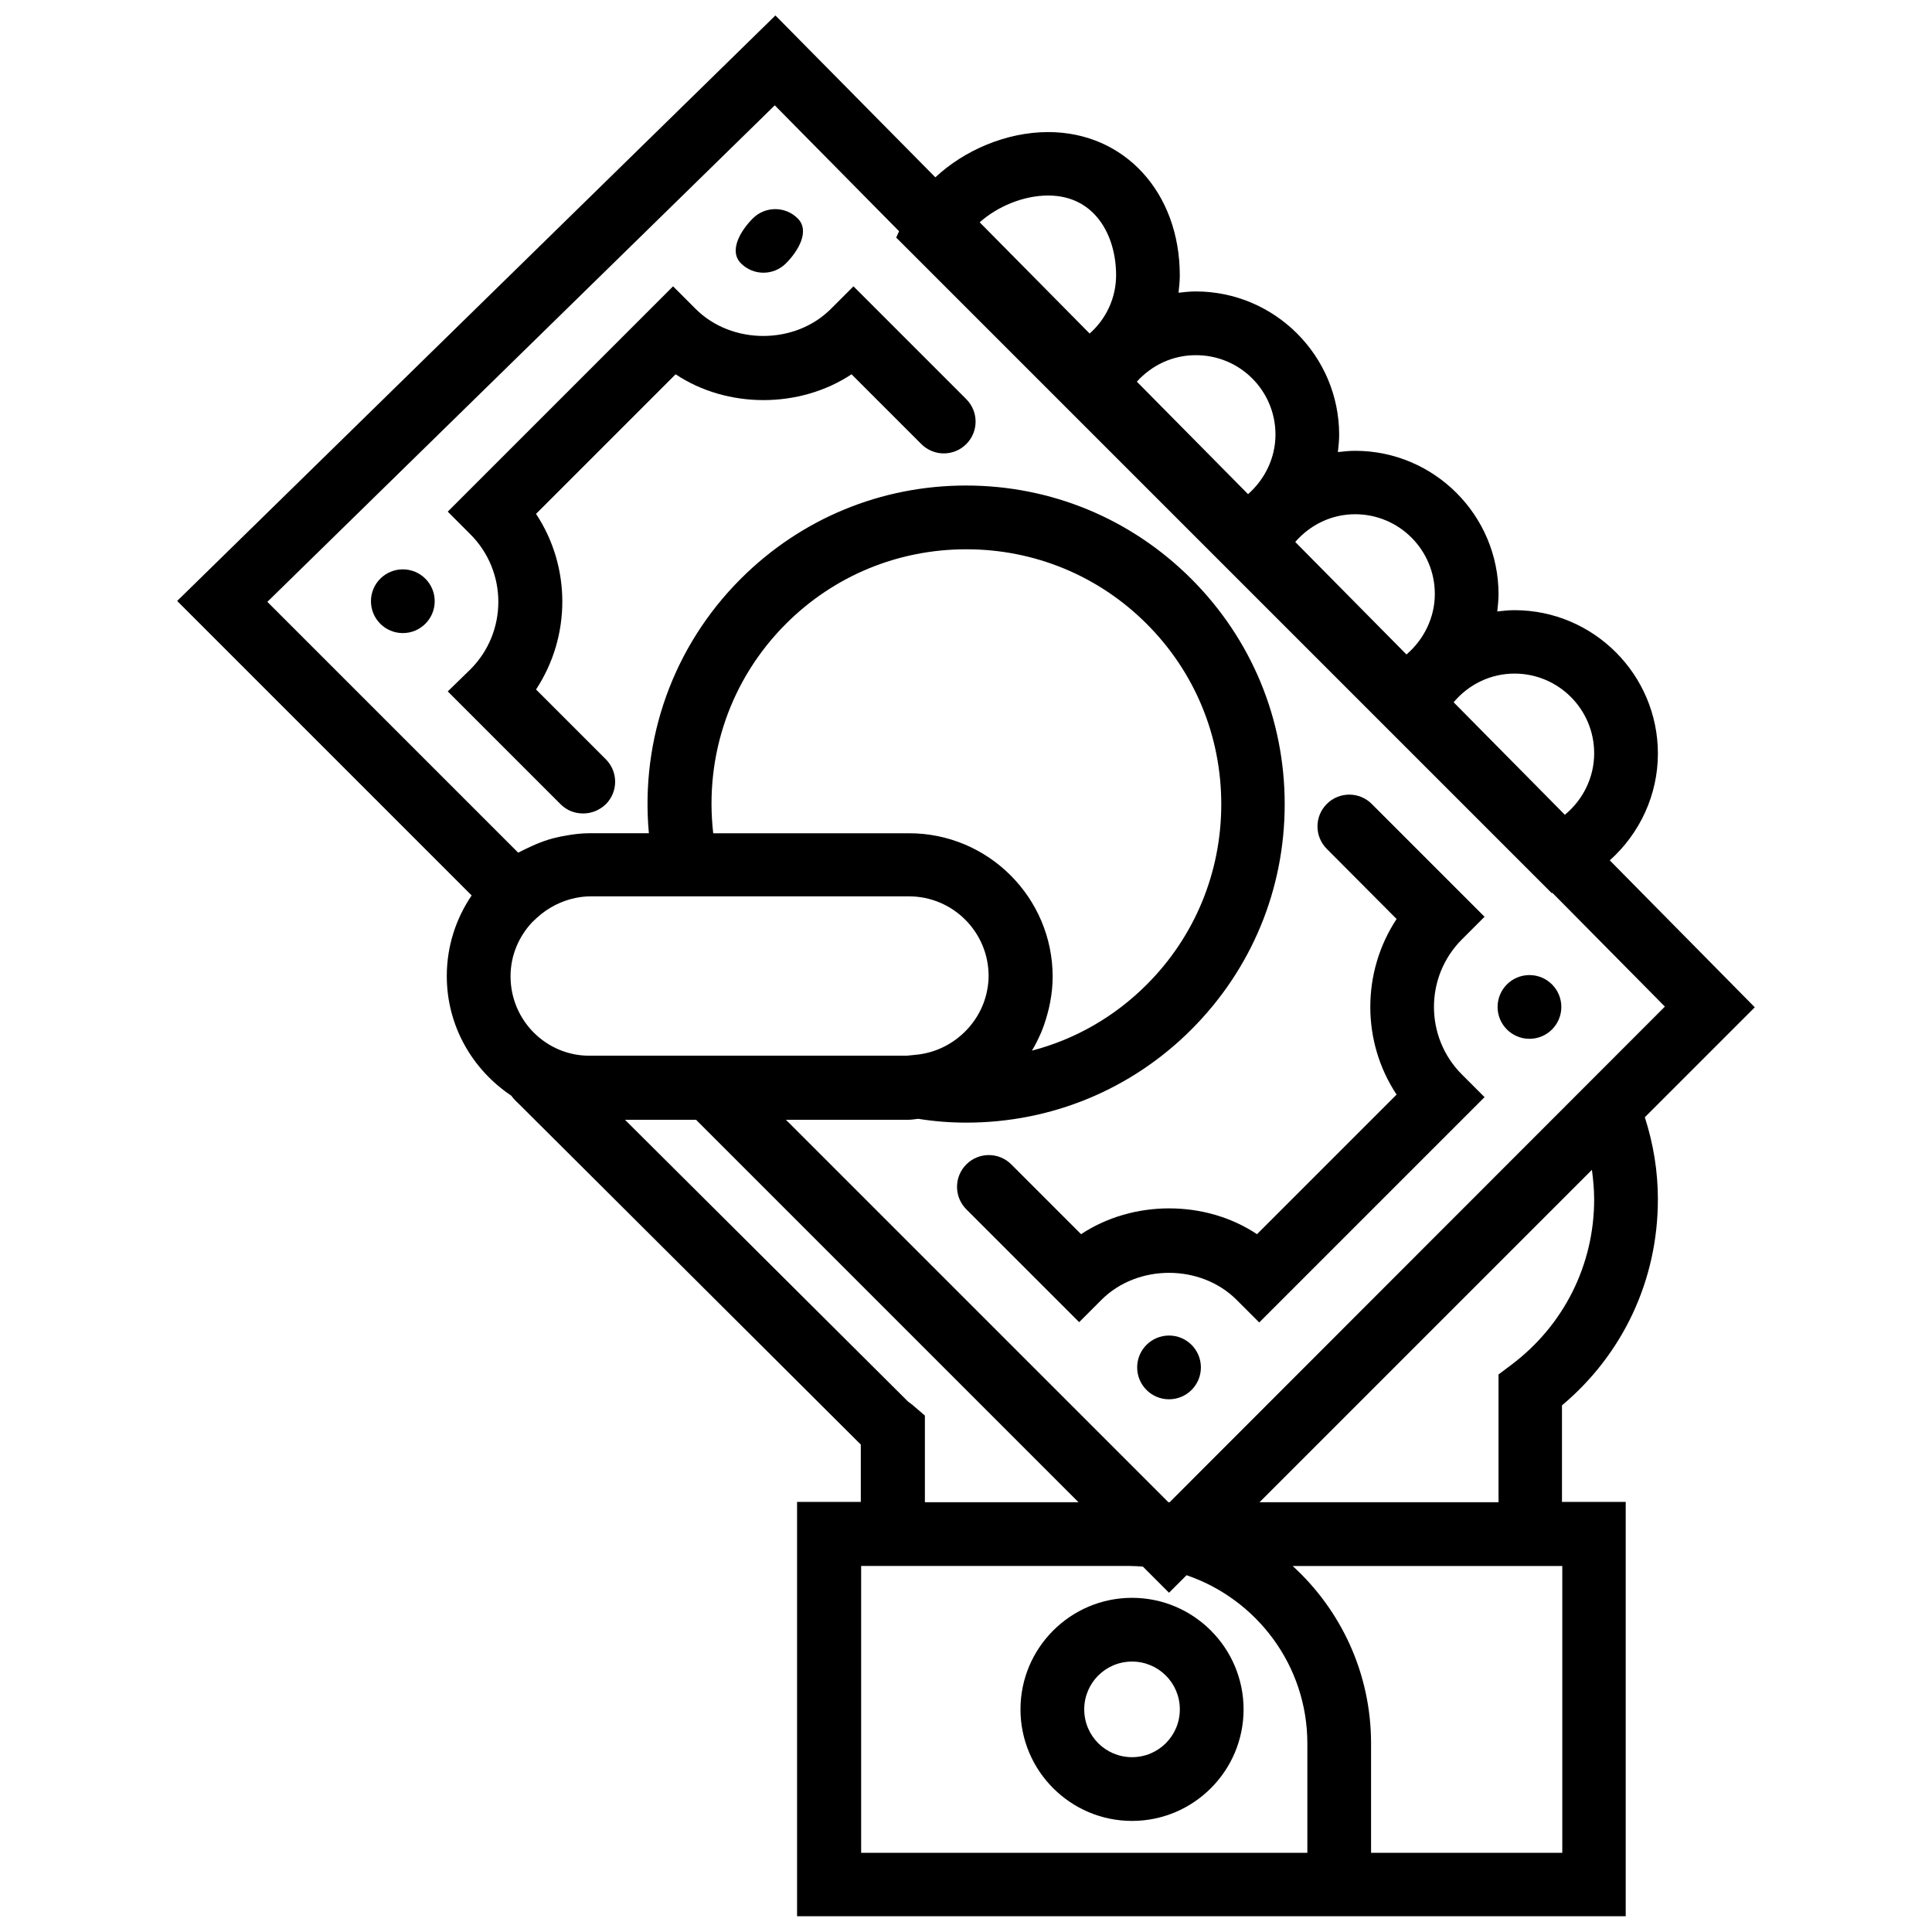
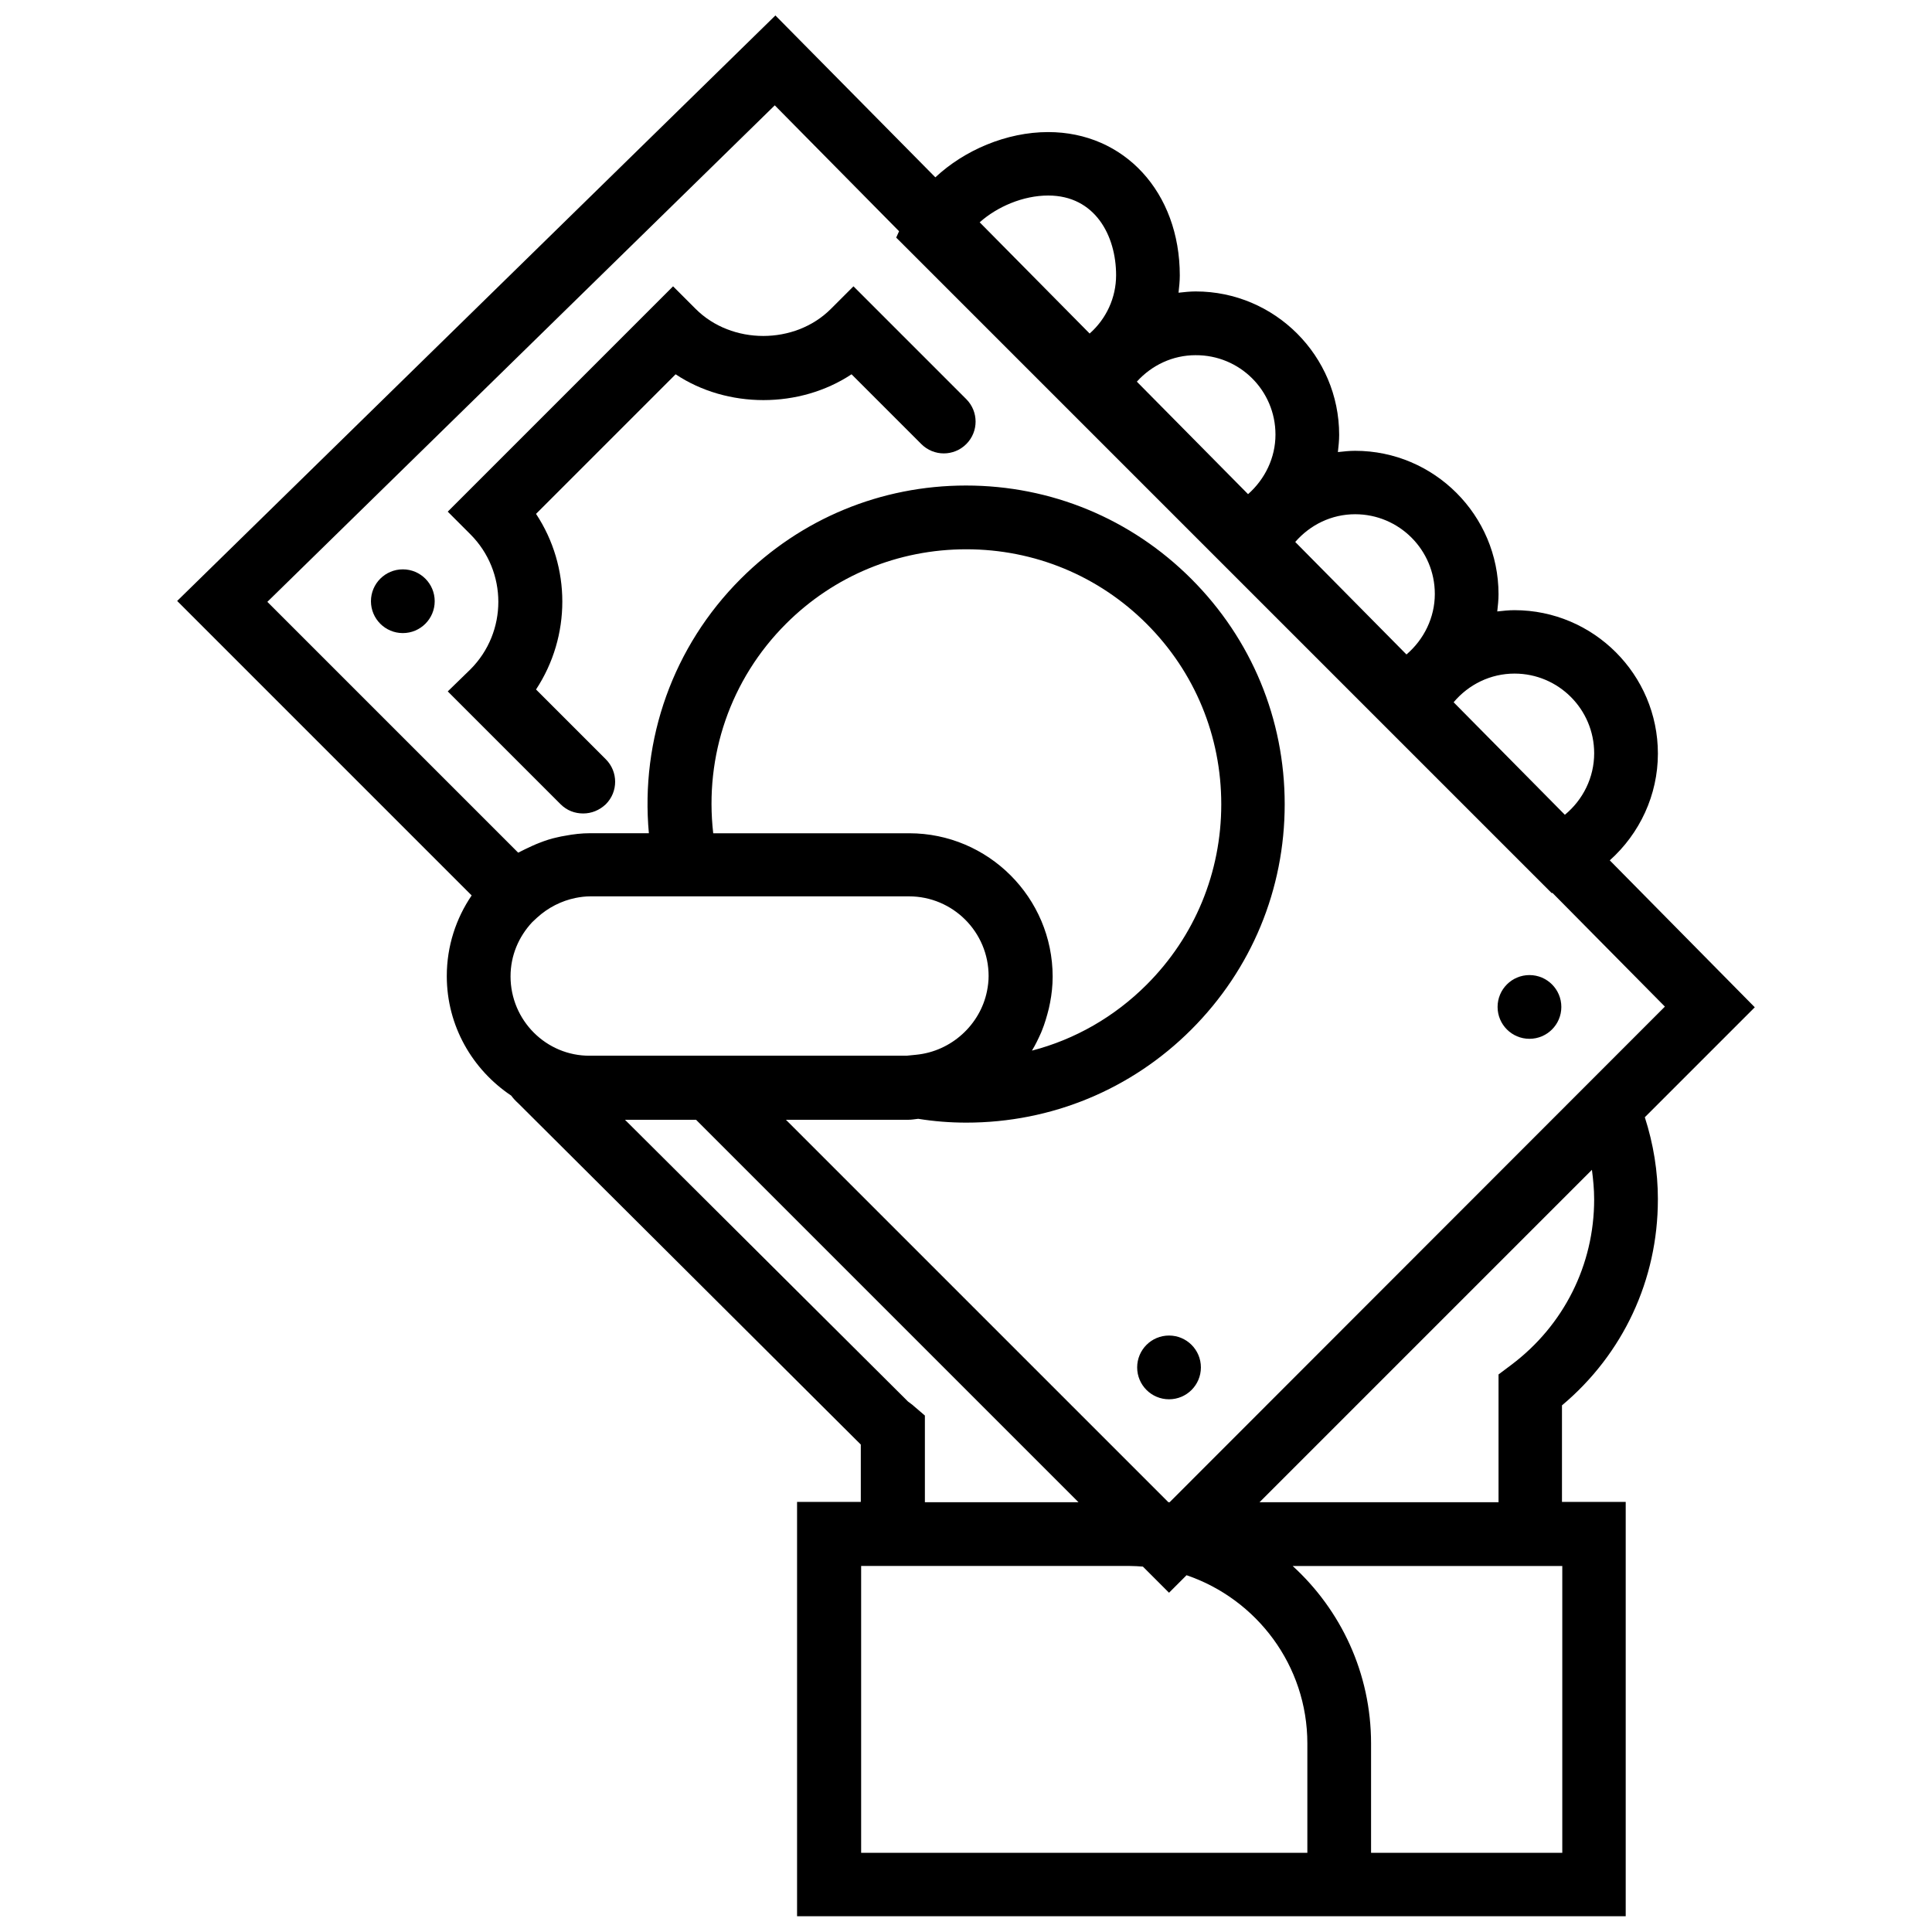
<svg xmlns="http://www.w3.org/2000/svg" width="800px" height="800px" version="1.1" viewBox="144 144 512 512">
  <defs>
    <clipPath id="a">
      <path d="m190 148.09h420v503.81h-420z" />
    </clipPath>
  </defs>
-   <path d="m444 567.44c-16.301 0-29.562 13.262-29.562 29.562 0 16.301 13.262 29.562 29.562 29.562 16.301 0 29.562-13.262 29.562-29.562-0.004-16.301-13.262-29.562-29.562-29.562zm0 42.23c-7.012 0-12.668-5.66-12.668-12.668 0-7.012 5.66-12.668 12.668-12.668 7.012 0 12.668 5.66 12.668 12.668 0 7.012-5.66 12.668-12.668 12.668z" />
  <path d="m262.66 327.23 29.898 29.898c1.688 1.688 3.801 2.449 5.996 2.449 2.195 0 4.309-0.844 5.996-2.449 3.293-3.293 3.293-8.613 0-11.91l-18.496-18.496c9.289-14.105 9.289-32.516 0-46.539l36.992-36.992c13.684 9.121 32.855 9.121 46.621 0l18.496 18.496c3.293 3.293 8.613 3.293 11.91 0 3.293-3.293 3.293-8.613 0-11.91l-29.898-29.898-5.996 5.996c-9.543 9.543-26.266 9.543-35.812 0l-5.996-5.996-59.715 59.715 5.996 5.996c9.883 9.883 9.883 25.93 0 35.812z" />
-   <path d="m514.11 387.54c-9.289 14.105-9.289 32.516 0 46.539l-36.992 36.992c-13.684-9.121-32.855-9.121-46.621 0l-18.496-18.496c-3.293-3.293-8.613-3.293-11.91 0-3.293 3.293-3.293 8.613 0 11.91l29.898 29.898 5.91-5.91c9.543-9.543 26.266-9.543 35.812 0l5.996 5.996 59.715-59.715-5.996-5.996c-9.883-9.883-9.883-25.93 0-35.812l5.996-5.996-29.898-29.898c-3.293-3.293-8.613-3.293-11.91 0-3.293 3.293-3.293 8.613 0 11.91z" />
  <path d="m557.77 410.85c0 4.664-3.785 8.445-8.449 8.445-4.664 0-8.445-3.781-8.445-8.445 0-4.664 3.781-8.445 8.445-8.445 4.664 0 8.449 3.781 8.449 8.445" />
  <path d="m462.25 506.38c0 4.664-3.781 8.445-8.445 8.445-4.664 0-8.445-3.781-8.445-8.445 0-4.668 3.781-8.449 8.445-8.449 4.664 0 8.445 3.781 8.445 8.449" />
-   <path d="m352.28 213.8c3.293-3.293 6.418-8.613 3.125-11.91-3.293-3.293-8.613-3.293-11.91 0-3.293 3.293-6.418 8.613-3.125 11.91 3.297 3.293 8.617 3.293 11.91 0z" />
  <path d="m259.2 303.33c0 4.664-3.781 8.445-8.445 8.445-4.668 0-8.449-3.781-8.449-8.445 0-4.664 3.781-8.445 8.449-8.445 4.664 0 8.445 3.781 8.445 8.445" />
  <g clip-path="url(#a)">
    <path d="m583.36 461.87c0-7.434-1.184-14.695-3.465-21.789l29.141-29.141-38.43-38.938c7.938-7.094 12.754-17.316 12.754-28.293 0-20.945-17.062-38.008-38.008-38.008-1.52 0-3.039 0.168-4.562 0.336 0.168-1.52 0.336-3.039 0.336-4.562 0-20.945-17.062-38.008-38.008-38.008-1.52 0-3.039 0.168-4.562 0.336 0.168-1.52 0.336-3.039 0.336-4.562 0-20.945-17.062-38.008-38.008-38.008-1.52 0-3.039 0.168-4.562 0.336 0.168-1.52 0.336-3.039 0.336-4.562 0-22.043-14.695-38.008-34.883-38.008-11.062 0-22.215 4.812-29.898 11.992l-42.387-42.895-158.54 155.16 78.043 78.043c-4.137 6.082-6.59 13.43-6.59 21.367 0 13.262 6.84 24.832 17.062 31.672 0.508 0.676 1.098 1.352 1.859 2.027l90.797 90.457v15.203h-16.891v109.8h219.6v-109.8h-16.891v-25.59c16.207-13.602 25.414-33.281 25.414-54.562zm-304.06-59.125c0-5.574 2.195-10.559 5.742-14.359l1.266-1.184c2.957-2.703 6.504-4.477 10.219-5.238 1.266-0.254 2.617-0.422 3.887-0.422h84.461c11.656 0 21.117 9.461 21.117 21.117 0 1.352-0.168 2.703-0.422 3.969-1.773 8.867-9.375 15.965-18.75 16.891l-2.535 0.254-48.902 0.004h-35.051c-11.574 0.086-21.031-9.375-21.031-21.031zm72.973-93.414c12.754-12.754 29.73-19.766 47.805-19.766s35.051 7.012 47.805 19.766c12.754 12.754 19.766 29.73 19.766 47.805 0 18.074-7.012 35.051-19.766 47.805-8.531 8.531-19.004 14.527-30.406 17.484 0.93-1.52 1.688-3.125 2.449-4.812 0.086-0.168 0.086-0.336 0.168-0.422 0.762-1.859 1.352-3.887 1.859-5.914 0.086-0.508 0.254-1.098 0.336-1.605 0.422-2.195 0.676-4.477 0.676-6.84 0-20.945-17.062-38.008-38.008-38.008h-51.945c-2.359-20.523 4.566-40.793 19.262-55.492zm214.2 34.293c0 6.418-2.957 12.332-7.769 16.301l-29.477-29.816c3.969-4.731 9.797-7.602 16.133-7.602 11.652 0 21.113 9.461 21.113 21.117zm-42.23-42.23c0 6.25-2.871 12.078-7.516 16.047l-29.477-29.816c3.969-4.562 9.629-7.348 15.879-7.348 11.652 0 21.113 9.461 21.113 21.117zm-42.23-42.23c0 6.164-2.789 11.824-7.262 15.793l-29.477-29.816c3.969-4.391 9.543-7.012 15.539-7.012 11.738-0.082 21.199 9.379 21.199 21.035zm-60.223-63.348c12.414 0 17.988 10.641 17.988 21.117 0 5.996-2.617 11.57-7.012 15.457l-29.141-29.477c4.652-4.141 11.492-7.098 18.164-7.098zm-72.469-23.902 32.941 33.363-0.762 1.688 173.73 173.73 0.168-0.086 29.816 30.152-131.25 131.34h-0.336l-101.35-101.35h32.516c0.844 0 1.688-0.168 2.535-0.254 4.223 0.676 8.445 1.012 12.754 1.012 22.551 0 43.75-8.785 59.629-24.664 15.965-15.965 24.746-37.164 24.746-59.715 0-22.551-8.785-43.75-24.746-59.715-15.965-15.965-37.164-24.746-59.715-24.746s-43.75 8.785-59.715 24.746c-17.906 17.906-26.605 42.484-24.324 67.398h-15.625c-2.195 0-4.391 0.254-6.59 0.676-0.676 0.086-1.352 0.254-2.113 0.422-1.605 0.336-3.125 0.844-4.644 1.438-1.352 0.508-2.535 1.098-3.801 1.688-0.59 0.336-1.266 0.59-1.859 0.93l-66.473-66.473zm36.828 344.69c-0.336-0.336-0.762-0.59-1.52-1.184l-75-74.664h18.836l101.35 101.35h-40.711v-22.973zm-13.938 118.41v-76.016h71.203c1.184 0 2.363 0.086 3.465 0.168l6.926 6.926 4.644-4.644c18.582 6.336 32.012 23.902 32.012 44.594v28.969zm185.81 0h-50.676v-28.969c0-18.664-8.023-35.391-20.777-47.043h71.453zm-80.238-92.906 88.094-88.094c0.336 2.617 0.59 5.152 0.59 7.856 0 17.316-8.023 33.363-21.961 43.836l-3.379 2.535v33.867z" />
  </g>
</svg>